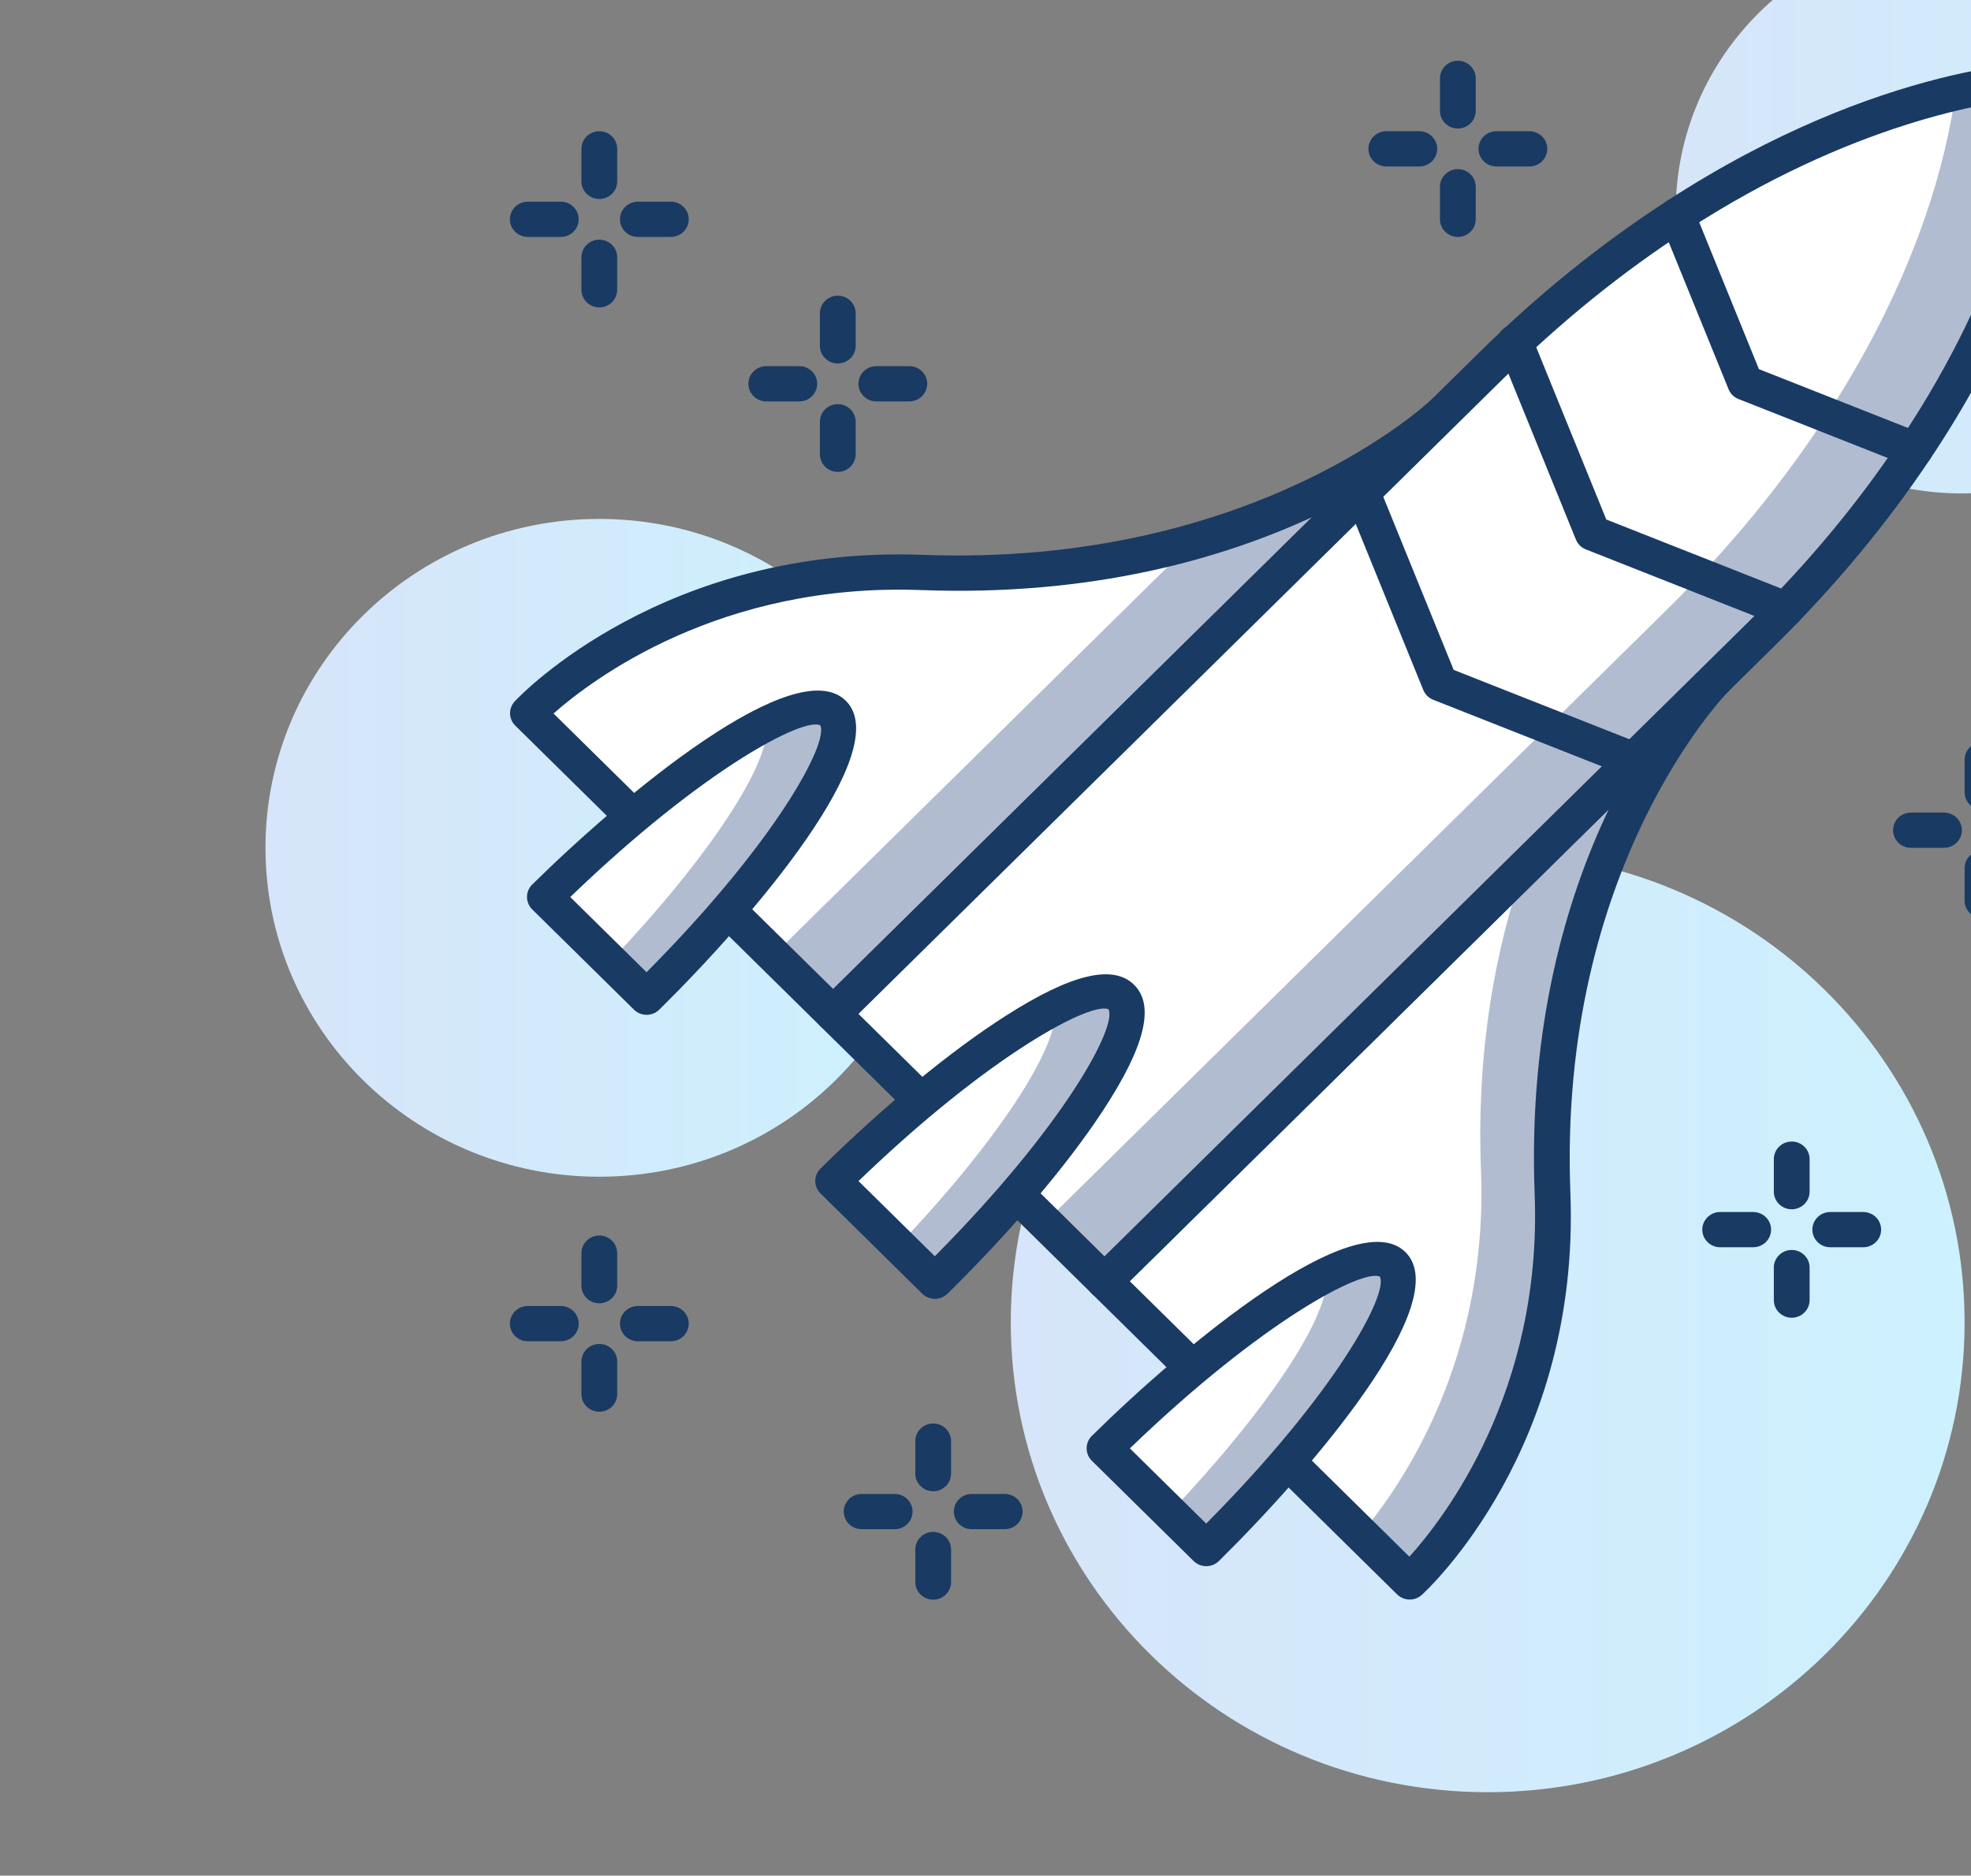
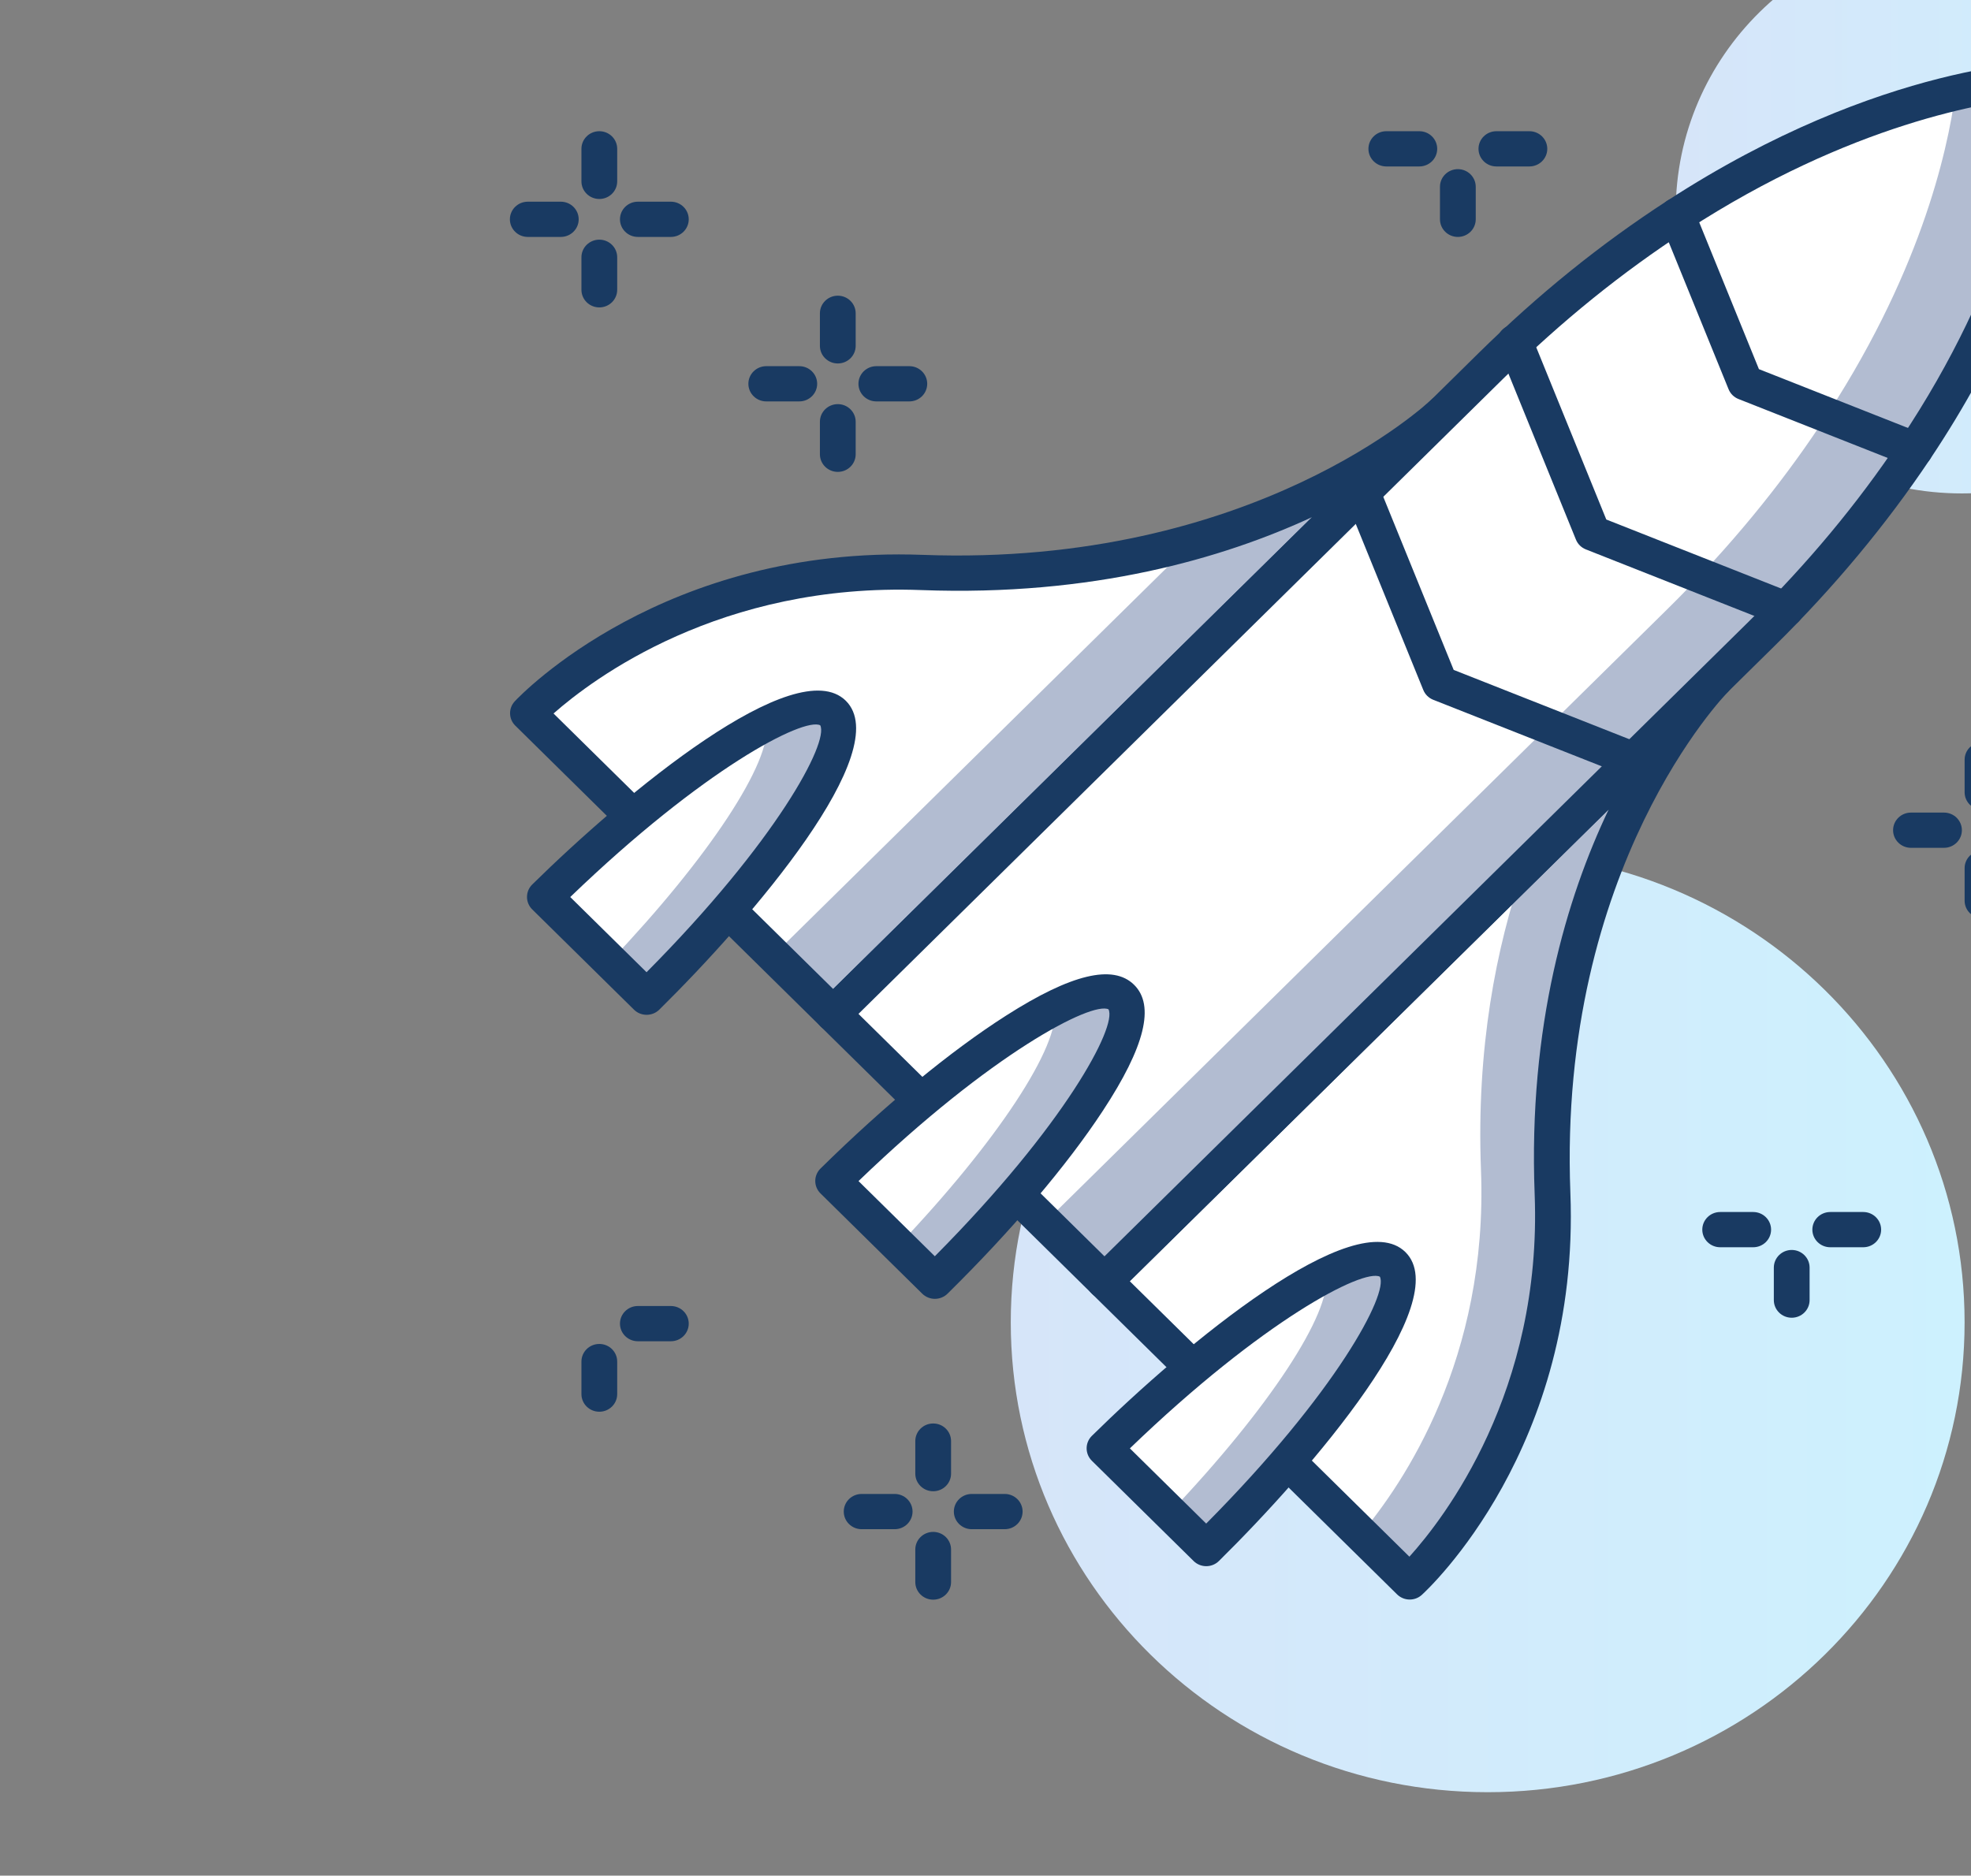
<svg xmlns="http://www.w3.org/2000/svg" xmlns:ns1="http://www.serif.com/" width="100%" height="100%" viewBox="0 0 166 158" version="1.1" xml:space="preserve" style="fill-rule:evenodd;clip-rule:evenodd;stroke-linejoin:round;stroke-miterlimit:2;">
  <rect x="0" y="0" width="166" height="158" fill="#808080" stroke="none" />
  <g id="icon-1-flat" ns1:id="icon 1 flat" transform="matrix(0.039,0,0,0.105,-1970.41,-1744.94)">
    <g transform="matrix(51.495,0,0,18.848,13882.9,14823.6)">
-       <path d="M750.667,131.317C750.667,139.048 744.4,145.317 736.667,145.317C728.936,145.317 722.667,139.048 722.667,131.317C722.667,123.585 728.936,117.317 736.667,117.317C744.4,117.317 750.667,123.585 750.667,131.317Z" style="fill:url(#_Linear1);fill-rule:nonzero;" />
-     </g>
+       </g>
    <g transform="matrix(51.495,0,0,18.848,13882.9,14823.6)">
      <path d="M805.808,104.232C805.808,110.859 800.436,116.232 793.808,116.232C787.181,116.232 781.808,110.859 781.808,104.232C781.808,97.605 787.181,92.232 793.808,92.232C800.436,92.232 805.808,97.605 805.808,104.232Z" style="fill:url(#_Linear2);fill-rule:nonzero;" />
    </g>
    <g transform="matrix(51.495,0,0,18.848,13882.9,14823.6)">
      <path d="M793.922,151.515C793.922,162.56 784.967,171.515 773.922,171.515C762.876,171.515 753.922,162.56 753.922,151.515C753.922,140.468 762.876,131.515 773.922,131.515C784.967,131.515 793.922,140.468 793.922,151.515Z" style="fill:url(#_Linear3);fill-rule:nonzero;" />
    </g>
    <g transform="matrix(51.495,0,0,18.848,13882.9,14823.6)">
      <path d="M772.073,112.785C772.073,112.785 764.624,120.147 750.203,119.597C739.581,119.191 733.674,125.586 733.674,125.586L746.474,138.386L772.073,112.785Z" style="fill:white;fill-rule:nonzero;" />
    </g>
    <g transform="matrix(51.495,0,0,18.848,13882.9,14823.6)">
      <path d="M772.073,112.785C772.073,112.785 768.518,116.293 761.574,118.285L743.973,135.886L746.474,138.386L772.073,112.785Z" style="fill:rgb(178,188,209);fill-rule:nonzero;" />
    </g>
    <g transform="matrix(51.495,0,0,18.848,13882.9,14823.6)">
      <path d="M734.747,125.599L746.474,137.326L766.554,117.243C762.814,118.998 757.353,120.618 750.173,120.346C741.741,120.021 736.374,124.144 734.747,125.599ZM746.474,139.136C746.275,139.136 746.084,139.056 745.944,138.917L733.144,126.117C732.859,125.833 732.85,125.374 733.124,125.078C733.374,124.806 739.383,118.437 750.23,118.847C764.13,119.371 771.473,112.322 771.546,112.251C771.841,111.961 772.313,111.962 772.605,112.257C772.896,112.55 772.895,113.023 772.603,113.315L747.004,138.917C746.864,139.056 746.673,139.136 746.474,139.136Z" style="fill:rgb(25,58,98);fill-rule:nonzero;" />
    </g>
    <g transform="matrix(51.495,0,0,18.848,13882.9,14823.6)">
      <path d="M783.454,124.166C783.454,124.166 776.091,131.615 776.642,146.037C777.047,156.658 770.652,162.564 770.652,162.564L757.852,149.764L783.454,124.166Z" style="fill:white;fill-rule:nonzero;" />
    </g>
    <g transform="matrix(51.495,0,0,18.848,13882.9,14823.6)">
      <path d="M783.454,124.166L775.419,132.199C774.278,135.562 773.443,139.839 773.641,145.036C773.948,153.064 770.373,158.392 768.607,160.519L770.652,162.564C770.652,162.564 777.047,156.658 776.642,146.037C776.091,131.615 783.454,124.166 783.454,124.166Z" style="fill:rgb(178,188,209);fill-rule:nonzero;" />
    </g>
    <g transform="matrix(51.495,0,0,18.848,13882.9,14823.6)">
      <path d="M758.913,149.765L770.639,161.49C772.092,159.857 776.211,154.458 775.892,146.065C775.619,138.893 777.24,133.425 778.996,129.684L758.913,149.765ZM770.652,163.314C770.459,163.314 770.268,163.24 770.122,163.094L757.322,150.294C757.181,150.154 757.102,149.963 757.102,149.765C757.102,149.566 757.181,149.375 757.322,149.234L782.923,123.635C783.216,123.342 783.688,123.343 783.981,123.633C784.275,123.923 784.277,124.398 783.988,124.692C783.917,124.765 776.861,132.115 777.39,146.007C777.804,156.849 771.432,162.865 771.161,163.115C771.017,163.249 770.834,163.314 770.652,163.314Z" style="fill:rgb(25,58,98);fill-rule:nonzero;" />
    </g>
    <g transform="matrix(51.495,0,0,18.848,13882.9,14823.6)">
      <path d="M791.84,114.372C797.721,105.457 797.674,98.564 797.673,98.564C797.673,98.564 790.782,98.518 781.867,104.398C779.382,106.038 776.749,108.111 774.052,110.808C761.686,123.175 746.474,138.386 746.474,138.386C746.474,138.386 752.163,144.076 752.164,144.076L757.852,149.764C757.852,149.764 773.064,134.552 785.431,122.185C788.126,119.49 790.201,116.857 791.84,114.372Z" style="fill:white;fill-rule:nonzero;" />
    </g>
    <g transform="matrix(51.495,0,0,18.848,13882.9,14823.6)">
      <path d="M793.539,99.176C793.206,101.713 792.029,107.021 787.84,113.371C786.201,115.857 784.126,118.49 781.43,121.185C771.394,131.222 759.484,143.132 755.352,147.264L757.852,149.764C757.852,149.764 773.064,134.552 785.431,122.185C788.126,119.49 790.201,116.857 791.84,114.372C797.721,105.457 797.674,98.564 797.673,98.564C797.673,98.564 796.114,98.562 793.539,99.176Z" style="fill:rgb(178,188,209);fill-rule:nonzero;" />
    </g>
    <g transform="matrix(51.495,0,0,18.848,13882.9,14823.6)">
      <path d="M791.84,114.372L791.85,114.372L791.84,114.372ZM747.535,138.386C748.935,139.787 752.628,143.48 752.692,143.543L757.852,148.705L784.9,121.656C787.344,119.211 789.41,116.695 791.214,113.959C795.764,107.061 796.688,101.383 796.875,99.364C794.846,99.555 789.16,100.486 782.28,105.024C779.544,106.829 777.027,108.894 774.583,111.337L747.535,138.386ZM757.852,150.515C757.653,150.515 757.462,150.435 757.322,150.294L751.633,144.606L751.643,144.595C751.289,144.262 750.144,143.117 745.944,138.917C745.651,138.624 745.651,138.148 745.944,137.856L773.522,110.277C776.039,107.761 778.633,105.632 781.454,103.773C790.466,97.828 797.438,97.834 797.678,97.814C797.953,97.816 798.204,97.969 798.333,98.209C798.51,98.537 798.431,105.742 792.466,114.785C790.631,117.566 788.442,120.236 785.96,122.716L758.382,150.294C758.242,150.435 758.051,150.515 757.852,150.515Z" style="fill:rgb(25,58,98);fill-rule:nonzero;" />
    </g>
    <g transform="matrix(51.495,0,0,18.848,13882.9,14823.6)">
      <path d="M791.84,115.122C791.748,115.122 791.653,115.105 791.561,115.068L784.441,112.214C784.251,112.138 784.1,111.988 784.024,111.797L781.17,104.677C781.016,104.293 781.204,103.857 781.587,103.703C781.972,103.548 782.41,103.736 782.563,104.119L785.297,110.942L792.12,113.675C792.503,113.83 792.691,114.266 792.537,114.65C792.419,114.943 792.137,115.122 791.84,115.122Z" style="fill:rgb(25,58,98);fill-rule:nonzero;" />
    </g>
    <g transform="matrix(51.495,0,0,18.848,13882.9,14823.6)">
      <path d="M786.423,121.917C786.331,121.917 786.236,121.899 786.144,121.863L778.04,118.615C777.85,118.539 777.699,118.388 777.623,118.198L774.368,110.075C774.213,109.69 774.401,109.253 774.785,109.099C775.169,108.945 775.606,109.132 775.76,109.517L778.896,117.342L786.703,120.47C787.086,120.625 787.274,121.061 787.12,121.445C787.002,121.738 786.72,121.917 786.423,121.917Z" style="fill:rgb(25,58,98);fill-rule:nonzero;" />
    </g>
    <g transform="matrix(51.495,0,0,18.848,13882.9,14823.6)">
      <path d="M780.042,128.325C779.949,128.325 779.854,128.307 779.762,128.271L771.639,125.016C771.45,124.94 771.298,124.789 771.222,124.599L767.967,116.475C767.813,116.09 768,115.654 768.384,115.5C768.769,115.344 769.206,115.533 769.36,115.918L772.496,123.744L780.321,126.878C780.705,127.033 780.892,127.469 780.738,127.853C780.621,128.146 780.338,128.325 780.042,128.325Z" style="fill:rgb(25,58,98);fill-rule:nonzero;" />
    </g>
    <g transform="matrix(51.495,0,0,18.848,13882.9,14823.6)">
      <path d="M734.384,133.409C739.882,127.91 745.294,124.408 746.473,125.586C747.651,126.765 744.149,132.177 738.651,137.675L734.384,133.409Z" style="fill:white;fill-rule:nonzero;" />
    </g>
    <g transform="matrix(51.495,0,0,18.848,13882.9,14823.6)">
      <path d="M746.473,125.586C746.042,125.154 745.037,125.357 743.672,126.05C743.919,127.633 741.263,131.73 737.124,136.148L738.651,137.675C744.149,132.177 747.651,126.765 746.473,125.586Z" style="fill:rgb(178,188,209);fill-rule:nonzero;" />
    </g>
    <g transform="matrix(51.495,0,0,18.848,13882.9,14823.6)">
      <path d="M735.448,133.412L738.648,136.612C744.11,131.028 746.302,126.824 745.931,126.101C745.233,125.753 741.034,127.949 735.448,133.412ZM738.651,138.425C738.458,138.425 738.267,138.352 738.121,138.206L733.854,133.939C733.561,133.646 733.561,133.171 733.854,132.878C737.75,128.983 744.905,122.957 747.003,125.056C749.106,127.16 743.076,134.311 739.181,138.206C739.035,138.352 738.843,138.425 738.651,138.425Z" style="fill:rgb(25,58,98);fill-rule:nonzero;" />
    </g>
    <g transform="matrix(51.495,0,0,18.848,13882.9,14823.6)">
      <path d="M757.853,156.877C763.351,151.378 768.764,147.877 769.942,149.055C771.121,150.234 767.618,155.646 762.12,161.144L757.853,156.877Z" style="fill:white;fill-rule:nonzero;" />
    </g>
    <g transform="matrix(51.495,0,0,18.848,13882.9,14823.6)">
      <path d="M769.942,149.055C769.51,148.624 768.506,148.826 767.141,149.519C767.388,151.102 764.733,155.2 760.592,159.617L762.12,161.144C767.618,155.646 771.121,150.234 769.942,149.055Z" style="fill:rgb(178,188,209);fill-rule:nonzero;" />
    </g>
    <g transform="matrix(51.495,0,0,18.848,13882.9,14823.6)">
      <path d="M758.917,156.88L762.117,160.081C767.578,154.498 769.77,150.293 769.4,149.571C768.701,149.222 764.501,151.418 758.917,156.88ZM762.12,161.894C761.927,161.894 761.736,161.821 761.589,161.674L757.323,157.408C757.03,157.115 757.03,156.64 757.323,156.347C761.216,152.453 768.369,146.421 770.472,148.525C772.575,150.627 766.544,157.78 762.65,161.674C762.503,161.821 762.312,161.894 762.12,161.894Z" style="fill:rgb(25,58,98);fill-rule:nonzero;" />
    </g>
    <g transform="matrix(51.495,0,0,18.848,13882.9,14823.6)">
      <path d="M746.474,145.498C751.972,140 757.384,136.498 758.563,137.675C759.741,138.854 756.239,144.267 750.741,149.765L746.474,145.498Z" style="fill:white;fill-rule:nonzero;" />
    </g>
    <g transform="matrix(51.495,0,0,18.848,13882.9,14823.6)">
      <path d="M758.563,137.675C758.131,137.244 757.126,137.446 755.761,138.139C756.009,139.722 753.353,143.82 749.213,148.238L750.741,149.765C756.239,144.267 759.741,138.854 758.563,137.675Z" style="fill:rgb(178,188,209);fill-rule:nonzero;" />
    </g>
    <g transform="matrix(51.495,0,0,18.848,13882.9,14823.6)">
      <path d="M747.537,145.502L750.737,148.702C756.2,143.117 758.391,138.914 758.02,138.191C757.325,137.851 753.123,140.039 747.537,145.502ZM750.74,150.515C750.541,150.515 750.35,150.436 750.209,150.295L745.943,146.028C745.802,145.888 745.723,145.697 745.723,145.498C745.723,145.299 745.802,145.109 745.943,144.968C748.639,142.273 751.405,139.959 753.731,138.455C756.457,136.69 758.21,136.263 759.092,137.146C759.976,138.029 759.548,139.783 757.785,142.507C756.28,144.835 753.966,147.6 751.27,150.295C751.129,150.436 750.939,150.515 750.74,150.515Z" style="fill:rgb(25,58,98);fill-rule:nonzero;" />
    </g>
    <g transform="matrix(51.495,0,0,18.848,13882.9,14823.6)">
      <path d="M771.055,102.314L769.671,102.314C769.257,102.314 768.921,101.978 768.921,101.564C768.921,101.15 769.257,100.814 769.671,100.814L771.055,100.814C771.469,100.814 771.805,101.15 771.805,101.564C771.805,101.978 771.469,102.314 771.055,102.314Z" style="fill:rgb(25,58,98);fill-rule:nonzero;" />
    </g>
    <g transform="matrix(51.495,0,0,18.848,13882.9,14823.6)">
      <path d="M775.671,102.314L774.287,102.314C773.873,102.314 773.537,101.978 773.537,101.564C773.537,101.15 773.873,100.814 774.287,100.814L775.671,100.814C776.085,100.814 776.421,101.15 776.421,101.564C776.421,101.978 776.085,102.314 775.671,102.314Z" style="fill:rgb(25,58,98);fill-rule:nonzero;" />
    </g>
    <g transform="matrix(51.495,0,0,18.848,13882.9,14823.6)">
      <path d="M772.671,105.314C772.257,105.314 771.921,104.978 771.921,104.564L771.921,103.179C771.921,102.765 772.257,102.429 772.671,102.429C773.085,102.429 773.421,102.765 773.421,103.179L773.421,104.564C773.421,104.978 773.085,105.314 772.671,105.314Z" style="fill:rgb(25,58,98);fill-rule:nonzero;" />
    </g>
    <g transform="matrix(51.495,0,0,18.848,13882.9,14823.6)">
-       <path d="M772.671,100.699C772.257,100.699 771.921,100.363 771.921,99.949L771.921,98.564C771.921,98.15 772.257,97.814 772.671,97.814C773.085,97.814 773.421,98.15 773.421,98.564L773.421,99.949C773.421,100.363 773.085,100.699 772.671,100.699Z" style="fill:rgb(25,58,98);fill-rule:nonzero;" />
-     </g>
+       </g>
    <g transform="matrix(51.495,0,0,18.848,13882.9,14823.6)">
      <path d="M793.058,131.317L791.673,131.317C791.259,131.317 790.923,130.981 790.923,130.567C790.923,130.153 791.259,129.817 791.673,129.817L793.058,129.817C793.472,129.817 793.808,130.153 793.808,130.567C793.808,130.981 793.472,131.317 793.058,131.317Z" style="fill:rgb(25,58,98);fill-rule:nonzero;" />
    </g>
    <g transform="matrix(51.495,0,0,18.848,13882.9,14823.6)">
-       <path d="M797.673,131.317L796.289,131.317C795.875,131.317 795.539,130.981 795.539,130.567C795.539,130.153 795.875,129.817 796.289,129.817L797.673,129.817C798.087,129.817 798.423,130.153 798.423,130.567C798.423,130.981 798.087,131.317 797.673,131.317Z" style="fill:rgb(25,58,98);fill-rule:nonzero;" />
+       <path d="M797.673,131.317C795.875,131.317 795.539,130.981 795.539,130.567C795.539,130.153 795.875,129.817 796.289,129.817L797.673,129.817C798.087,129.817 798.423,130.153 798.423,130.567C798.423,130.981 798.087,131.317 797.673,131.317Z" style="fill:rgb(25,58,98);fill-rule:nonzero;" />
    </g>
    <g transform="matrix(51.495,0,0,18.848,13882.9,14823.6)">
      <path d="M794.673,134.317C794.259,134.317 793.923,133.981 793.923,133.567L793.923,132.182C793.923,131.769 794.259,131.432 794.673,131.432C795.087,131.432 795.423,131.769 795.423,132.182L795.423,133.567C795.423,133.981 795.087,134.317 794.673,134.317Z" style="fill:rgb(25,58,98);fill-rule:nonzero;" />
    </g>
    <g transform="matrix(51.495,0,0,18.848,13882.9,14823.6)">
      <path d="M794.673,129.702C794.259,129.702 793.923,129.365 793.923,128.952L793.923,127.567C793.923,127.153 794.259,126.817 794.673,126.817C795.087,126.817 795.423,127.153 795.423,127.567L795.423,128.952C795.423,129.365 795.087,129.702 794.673,129.702Z" style="fill:rgb(25,58,98);fill-rule:nonzero;" />
    </g>
    <g transform="matrix(51.495,0,0,18.848,13882.9,14823.6)">
      <path d="M785.057,148.319L783.672,148.319C783.258,148.319 782.922,147.983 782.922,147.569C782.922,147.155 783.258,146.819 783.672,146.819L785.057,146.819C785.471,146.819 785.807,147.155 785.807,147.569C785.807,147.983 785.471,148.319 785.057,148.319Z" style="fill:rgb(25,58,98);fill-rule:nonzero;" />
    </g>
    <g transform="matrix(51.495,0,0,18.848,13882.9,14823.6)">
      <path d="M789.672,148.319L788.288,148.319C787.874,148.319 787.538,147.983 787.538,147.569C787.538,147.155 787.874,146.819 788.288,146.819L789.672,146.819C790.086,146.819 790.422,147.155 790.422,147.569C790.422,147.983 790.086,148.319 789.672,148.319Z" style="fill:rgb(25,58,98);fill-rule:nonzero;" />
    </g>
    <g transform="matrix(51.495,0,0,18.848,13882.9,14823.6)">
      <path d="M786.672,151.319C786.258,151.319 785.922,150.983 785.922,150.569L785.922,149.184C785.922,148.77 786.258,148.434 786.672,148.434C787.086,148.434 787.422,148.77 787.422,149.184L787.422,150.569C787.422,150.983 787.086,151.319 786.672,151.319Z" style="fill:rgb(25,58,98);fill-rule:nonzero;" />
    </g>
    <g transform="matrix(51.495,0,0,18.848,13882.9,14823.6)">
-       <path d="M786.672,146.703C786.258,146.703 785.922,146.367 785.922,145.953L785.922,144.569C785.922,144.155 786.258,143.819 786.672,143.819C787.086,143.819 787.422,144.155 787.422,144.569L787.422,145.953C787.422,146.367 787.086,146.703 786.672,146.703Z" style="fill:rgb(25,58,98);fill-rule:nonzero;" />
-     </g>
+       </g>
    <g transform="matrix(51.495,0,0,18.848,13882.9,14823.6)">
-       <path d="M735.052,152.32L733.667,152.32C733.253,152.32 732.917,151.984 732.917,151.57C732.917,151.156 733.253,150.82 733.667,150.82L735.052,150.82C735.466,150.82 735.802,151.156 735.802,151.57C735.802,151.984 735.466,152.32 735.052,152.32Z" style="fill:rgb(25,58,98);fill-rule:nonzero;" />
-     </g>
+       </g>
    <g transform="matrix(51.495,0,0,18.848,13882.9,14823.6)">
      <path d="M739.667,152.32L738.283,152.32C737.869,152.32 737.533,151.984 737.533,151.57C737.533,151.156 737.869,150.82 738.283,150.82L739.667,150.82C740.082,150.82 740.417,151.156 740.417,151.57C740.417,151.984 740.082,152.32 739.667,152.32Z" style="fill:rgb(25,58,98);fill-rule:nonzero;" />
    </g>
    <g transform="matrix(51.495,0,0,18.848,13882.9,14823.6)">
      <path d="M736.667,155.32C736.253,155.32 735.917,154.984 735.917,154.57L735.917,153.185C735.917,152.77 736.253,152.435 736.667,152.435C737.082,152.435 737.417,152.77 737.417,153.185L737.417,154.57C737.417,154.984 737.082,155.32 736.667,155.32Z" style="fill:rgb(25,58,98);fill-rule:nonzero;" />
    </g>
    <g transform="matrix(51.495,0,0,18.848,13882.9,14823.6)">
-       <path d="M736.667,150.704C736.253,150.704 735.917,150.368 735.917,149.954L735.917,148.57C735.917,148.156 736.253,147.82 736.667,147.82C737.082,147.82 737.417,148.156 737.417,148.57L737.417,149.954C737.417,150.368 737.082,150.704 736.667,150.704Z" style="fill:rgb(25,58,98);fill-rule:nonzero;" />
-     </g>
+       </g>
    <g transform="matrix(51.495,0,0,18.848,13882.9,14823.6)">
      <path d="M749.053,160.32L747.668,160.32C747.254,160.32 746.918,159.984 746.918,159.57C746.918,159.156 747.254,158.82 747.668,158.82L749.053,158.82C749.467,158.82 749.803,159.156 749.803,159.57C749.803,159.984 749.467,160.32 749.053,160.32Z" style="fill:rgb(25,58,98);fill-rule:nonzero;" />
    </g>
    <g transform="matrix(51.495,0,0,18.848,13882.9,14823.6)">
      <path d="M753.668,160.32L752.285,160.32C751.871,160.32 751.535,159.984 751.535,159.57C751.535,159.156 751.871,158.82 752.285,158.82L753.668,158.82C754.083,158.82 754.418,159.156 754.418,159.57C754.418,159.984 754.083,160.32 753.668,160.32Z" style="fill:rgb(25,58,98);fill-rule:nonzero;" />
    </g>
    <g transform="matrix(51.495,0,0,18.848,13882.9,14823.6)">
      <path d="M750.668,163.32C750.254,163.32 749.918,162.984 749.918,162.57L749.918,161.185C749.918,160.771 750.254,160.435 750.668,160.435C751.083,160.435 751.418,160.771 751.418,161.185L751.418,162.57C751.418,162.984 751.083,163.32 750.668,163.32Z" style="fill:rgb(25,58,98);fill-rule:nonzero;" />
    </g>
    <g transform="matrix(51.495,0,0,18.848,13882.9,14823.6)">
      <path d="M750.668,158.705C750.254,158.705 749.918,158.369 749.918,157.955L749.918,156.57C749.918,156.156 750.254,155.82 750.668,155.82C751.083,155.82 751.418,156.156 751.418,156.57L751.418,157.955C751.418,158.369 751.083,158.705 750.668,158.705Z" style="fill:rgb(25,58,98);fill-rule:nonzero;" />
    </g>
    <g transform="matrix(51.495,0,0,18.848,13882.9,14823.6)">
      <path d="M735.052,105.314L733.667,105.314C733.253,105.314 732.917,104.978 732.917,104.564C732.917,104.15 733.253,103.814 733.667,103.814L735.052,103.814C735.466,103.814 735.802,104.15 735.802,104.564C735.802,104.978 735.466,105.314 735.052,105.314Z" style="fill:rgb(25,58,98);fill-rule:nonzero;" />
    </g>
    <g transform="matrix(51.495,0,0,18.848,13882.9,14823.6)">
      <path d="M739.667,105.314L738.283,105.314C737.869,105.314 737.533,104.978 737.533,104.564C737.533,104.15 737.869,103.814 738.283,103.814L739.667,103.814C740.082,103.814 740.417,104.15 740.417,104.564C740.417,104.978 740.082,105.314 739.667,105.314Z" style="fill:rgb(25,58,98);fill-rule:nonzero;" />
    </g>
    <g transform="matrix(51.495,0,0,18.848,13882.9,14823.6)">
      <path d="M736.667,108.314C736.253,108.314 735.917,107.978 735.917,107.564L735.917,106.18C735.917,105.766 736.253,105.43 736.667,105.43C737.082,105.43 737.417,105.766 737.417,106.18L737.417,107.564C737.417,107.978 737.082,108.314 736.667,108.314Z" style="fill:rgb(25,58,98);fill-rule:nonzero;" />
    </g>
    <g transform="matrix(51.495,0,0,18.848,13882.9,14823.6)">
      <path d="M736.667,103.699C736.253,103.699 735.917,103.363 735.917,102.949L735.917,101.564C735.917,101.15 736.253,100.814 736.667,100.814C737.082,100.814 737.417,101.15 737.417,101.564L737.417,102.949C737.417,103.363 737.082,103.699 736.667,103.699Z" style="fill:rgb(25,58,98);fill-rule:nonzero;" />
    </g>
    <g transform="matrix(51.495,0,0,18.848,13882.9,14823.6)">
      <path d="M745.053,112.315L743.668,112.315C743.254,112.315 742.918,111.98 742.918,111.565C742.918,111.152 743.254,110.815 743.668,110.815L745.053,110.815C745.467,110.815 745.803,111.152 745.803,111.565C745.803,111.98 745.467,112.315 745.053,112.315Z" style="fill:rgb(25,58,98);fill-rule:nonzero;" />
    </g>
    <g transform="matrix(51.495,0,0,18.848,13882.9,14823.6)">
      <path d="M749.668,112.315L748.284,112.315C747.87,112.315 747.534,111.98 747.534,111.565C747.534,111.152 747.87,110.815 748.284,110.815L749.668,110.815C750.083,110.815 750.418,111.152 750.418,111.565C750.418,111.98 750.083,112.315 749.668,112.315Z" style="fill:rgb(25,58,98);fill-rule:nonzero;" />
    </g>
    <g transform="matrix(51.495,0,0,18.848,13882.9,14823.6)">
      <path d="M746.668,115.315C746.254,115.315 745.918,114.98 745.918,114.565L745.918,113.181C745.918,112.767 746.254,112.431 746.668,112.431C747.083,112.431 747.418,112.767 747.418,113.181L747.418,114.565C747.418,114.98 747.083,115.315 746.668,115.315Z" style="fill:rgb(25,58,98);fill-rule:nonzero;" />
    </g>
    <g transform="matrix(51.495,0,0,18.848,13882.9,14823.6)">
      <path d="M746.668,110.7C746.254,110.7 745.918,110.364 745.918,109.95L745.918,108.565C745.918,108.152 746.254,107.815 746.668,107.815C747.083,107.815 747.418,108.152 747.418,108.565L747.418,109.95C747.418,110.364 747.083,110.7 746.668,110.7Z" style="fill:rgb(25,58,98);fill-rule:nonzero;" />
    </g>
  </g>
  <defs>
    <linearGradient id="_Linear1" x1="0" y1="0" x2="1" y2="0" gradientUnits="userSpaceOnUse" gradientTransform="matrix(28,0,0,28,722.667,131.317)">
      <stop offset="0" style="stop-color:rgb(214,229,249);stop-opacity:1" />
      <stop offset="1" style="stop-color:rgb(205,241,254);stop-opacity:1" />
    </linearGradient>
    <linearGradient id="_Linear2" x1="0" y1="0" x2="1" y2="0" gradientUnits="userSpaceOnUse" gradientTransform="matrix(24,0,0,24,781.808,104.232)">
      <stop offset="0" style="stop-color:rgb(214,229,249);stop-opacity:1" />
      <stop offset="1" style="stop-color:rgb(205,241,254);stop-opacity:1" />
    </linearGradient>
    <linearGradient id="_Linear3" x1="0" y1="0" x2="1" y2="0" gradientUnits="userSpaceOnUse" gradientTransform="matrix(40,0,0,40,753.922,151.515)">
      <stop offset="0" style="stop-color:rgb(214,229,249);stop-opacity:1" />
      <stop offset="1" style="stop-color:rgb(205,241,254);stop-opacity:1" />
    </linearGradient>
  </defs>
</svg>